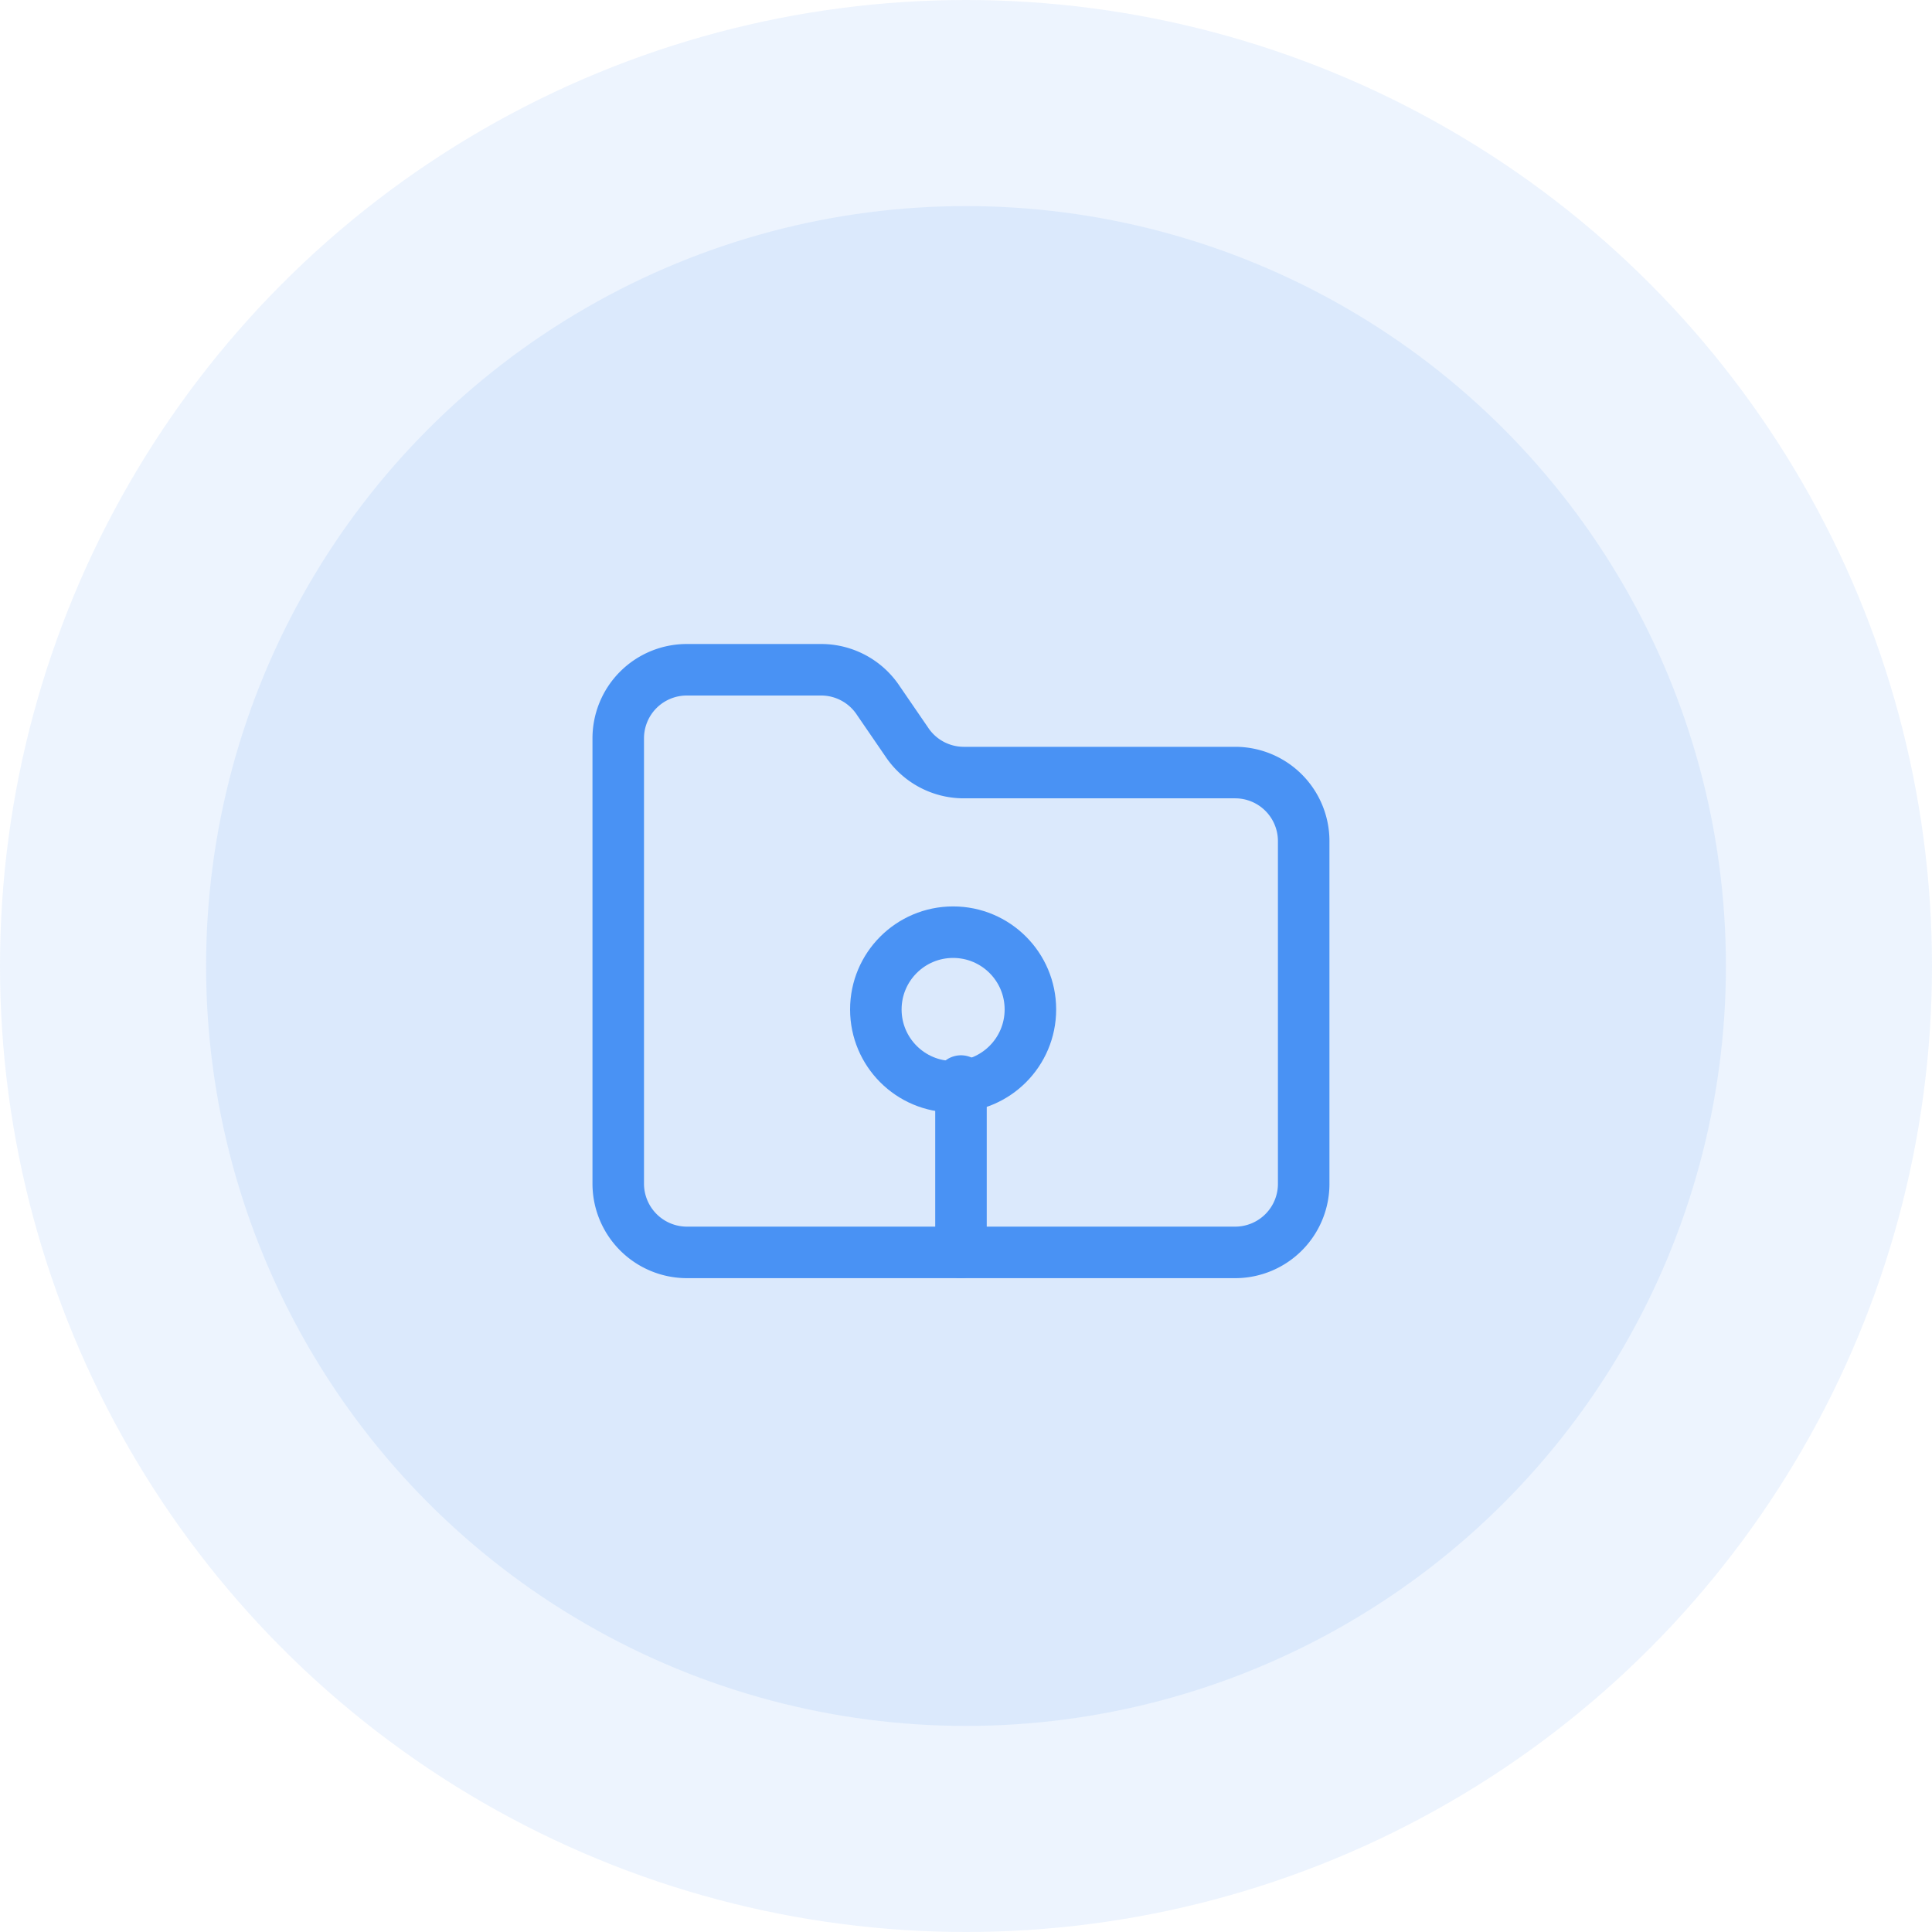
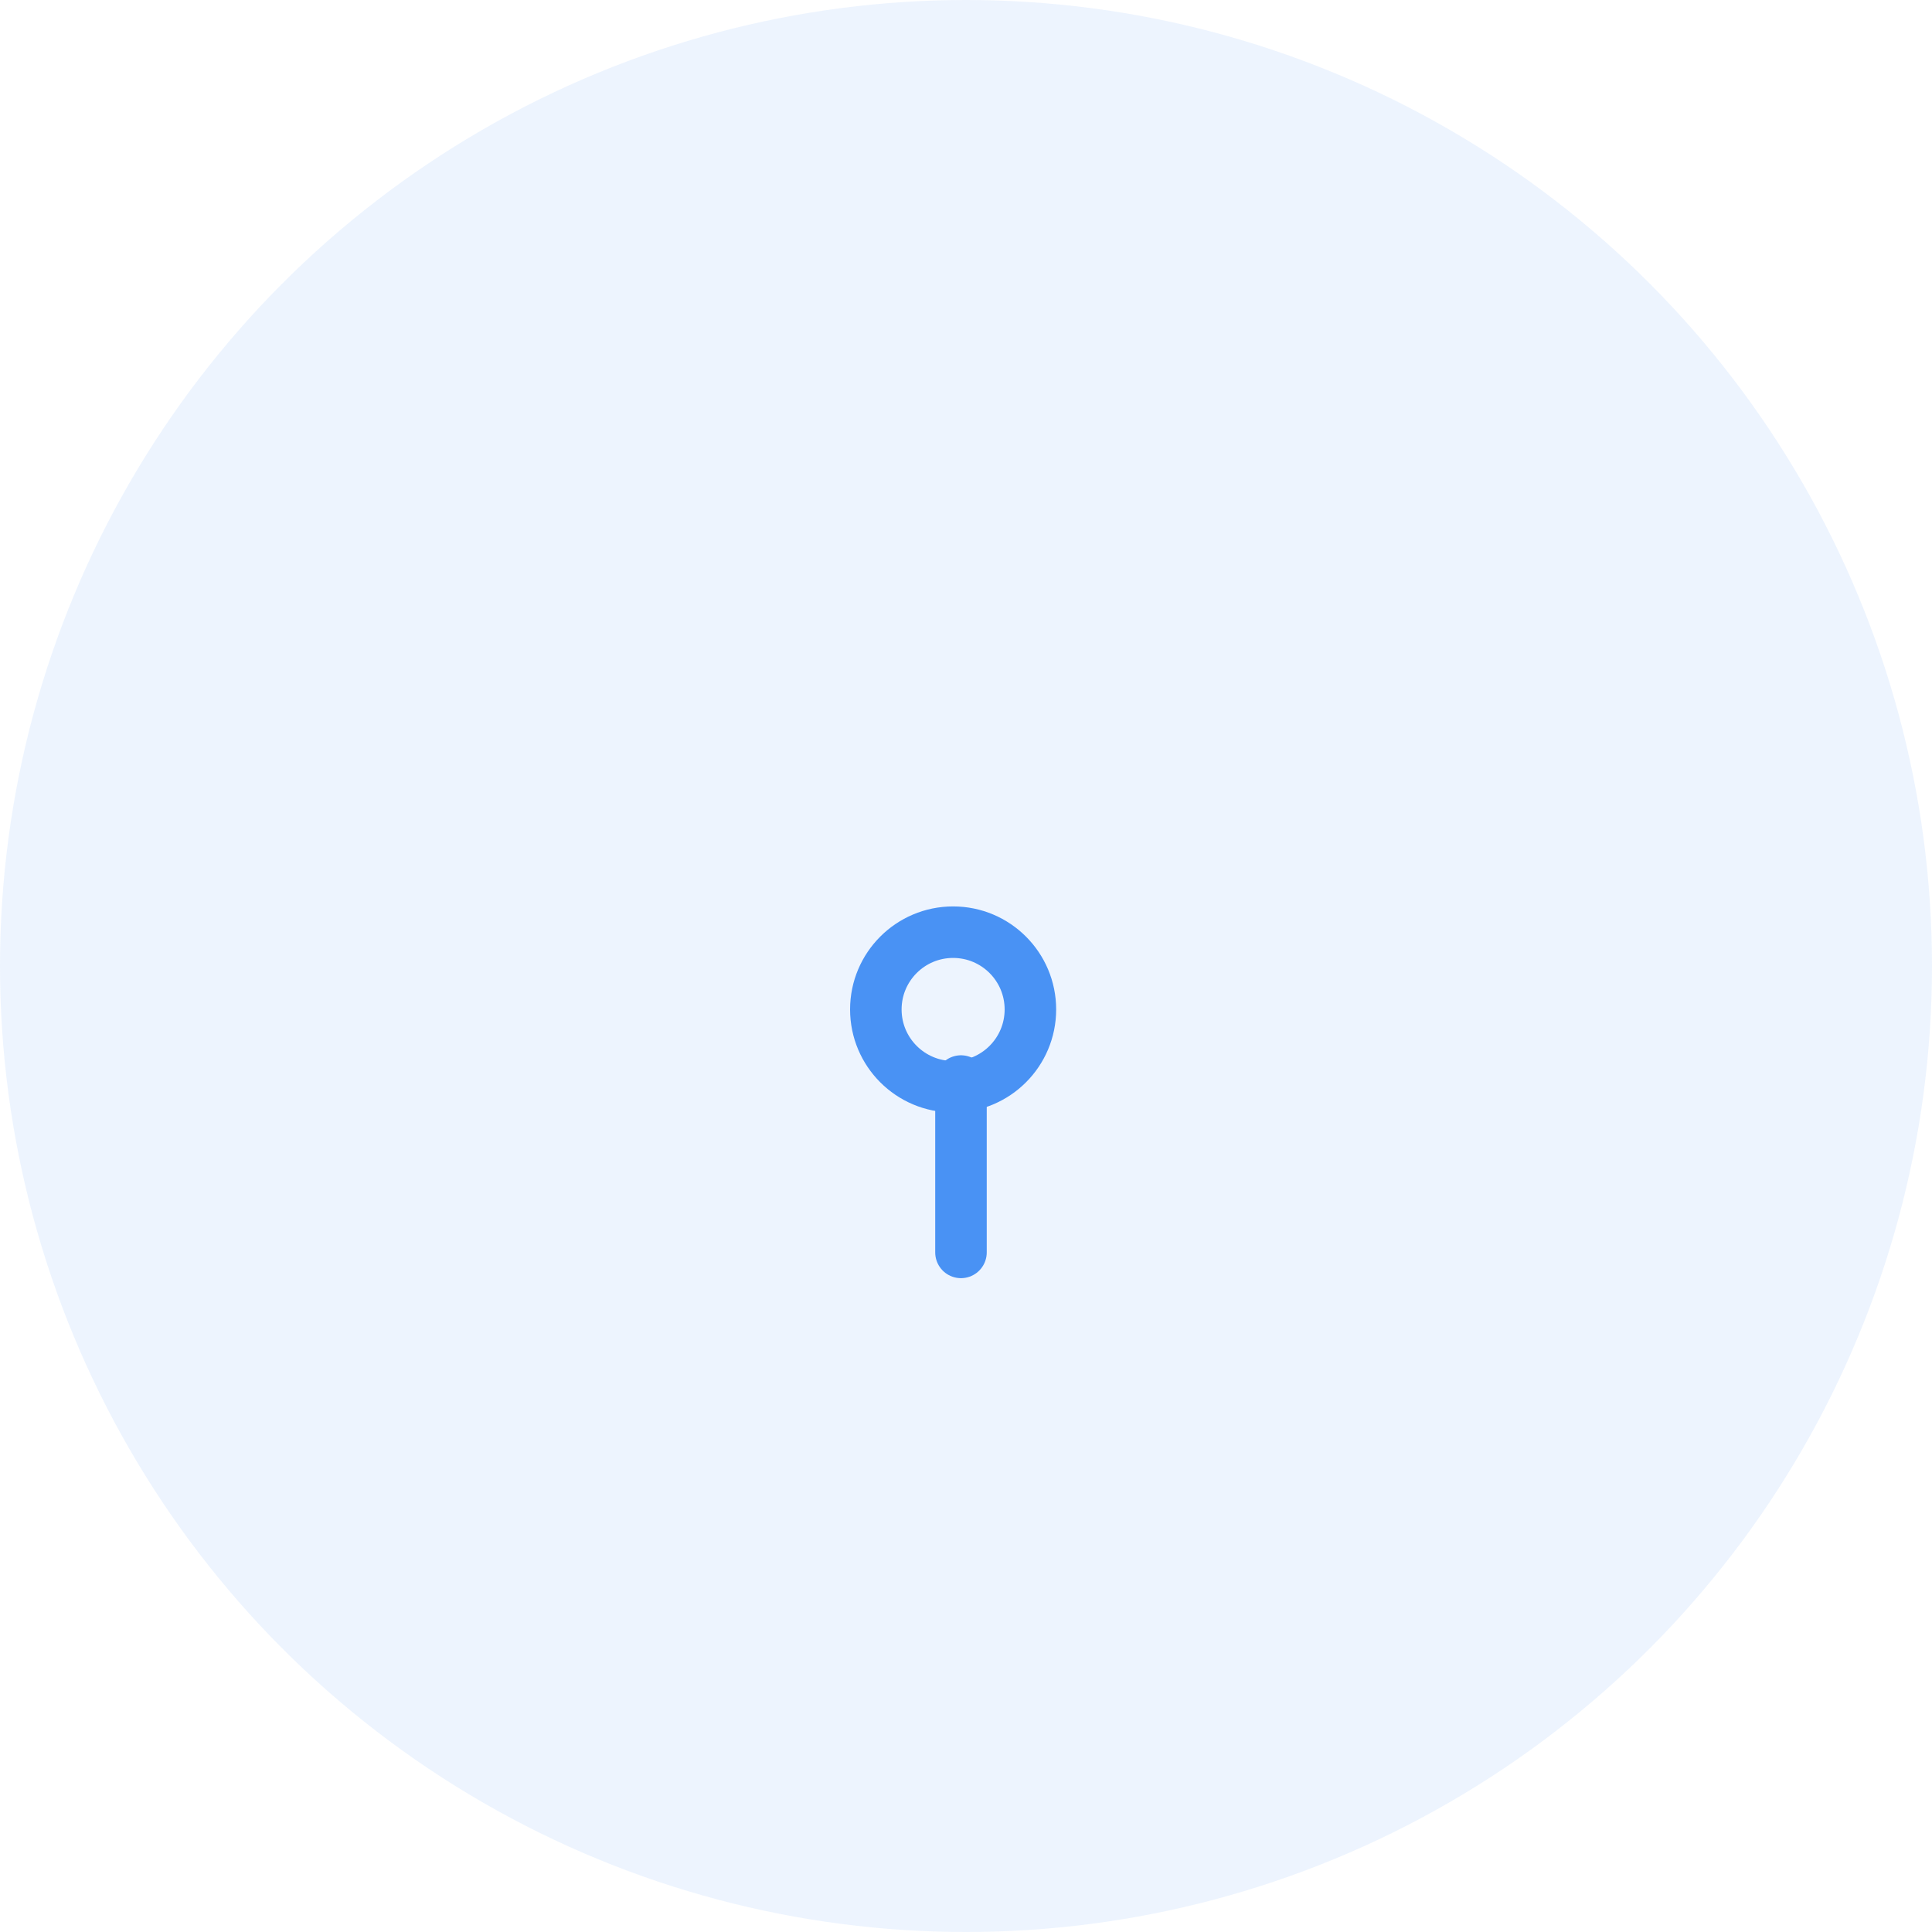
<svg xmlns="http://www.w3.org/2000/svg" width="75" height="75" viewBox="0 0 75 75">
  <g id="Group_1027" data-name="Group 1027" transform="translate(-657 -4770)">
    <g id="Group_1022" data-name="Group 1022" transform="translate(0 86)">
      <g id="Group_1011" data-name="Group 1011" transform="translate(0 142)">
        <g id="Group_1001" data-name="Group 1001" transform="translate(90)">
          <g id="Group_998" data-name="Group 998" transform="translate(-625 3960)">
            <g id="Group_922" data-name="Group 922">
              <circle id="Ellipse_34" data-name="Ellipse 34" cx="37.5" cy="37.5" r="37.5" transform="translate(1192 582)" fill="#4992f4" opacity="0.1" />
-               <circle id="Ellipse_33" data-name="Ellipse 33" cx="29.5" cy="29.5" r="29.5" transform="translate(1200 590)" fill="#4992f4" opacity="0.11" />
            </g>
          </g>
        </g>
      </g>
    </g>
    <g id="Group_1026" data-name="Group 1026" transform="translate(679 4793)">
-       <path id="Path_2763" data-name="Path 2763" d="M4.661,25.618H25.948a2.661,2.661,0,0,0,2.661-2.661V9.652a2.661,2.661,0,0,0-2.661-2.661H15.4a2.661,2.661,0,0,1-2.209-1.2L12.1,4.2A2.661,2.661,0,0,0,9.89,3H4.661A2.661,2.661,0,0,0,2,5.661v17.3A2.669,2.669,0,0,0,4.661,25.618Z" transform="translate(0)" fill="none" stroke="#4992f4" stroke-linecap="round" stroke-linejoin="round" stroke-width="2" />
      <circle id="Ellipse_48" data-name="Ellipse 48" cx="3" cy="3" r="3" transform="translate(12 13.187)" fill="none" stroke="#4992f4" stroke-linecap="round" stroke-linejoin="round" stroke-width="2" />
      <path id="Path_2764" data-name="Path 2764" d="M12,15v6.652" transform="translate(3.305 3.966)" fill="none" stroke="#4992f4" stroke-linecap="round" stroke-linejoin="round" stroke-width="2" />
    </g>
  </g>
</svg>